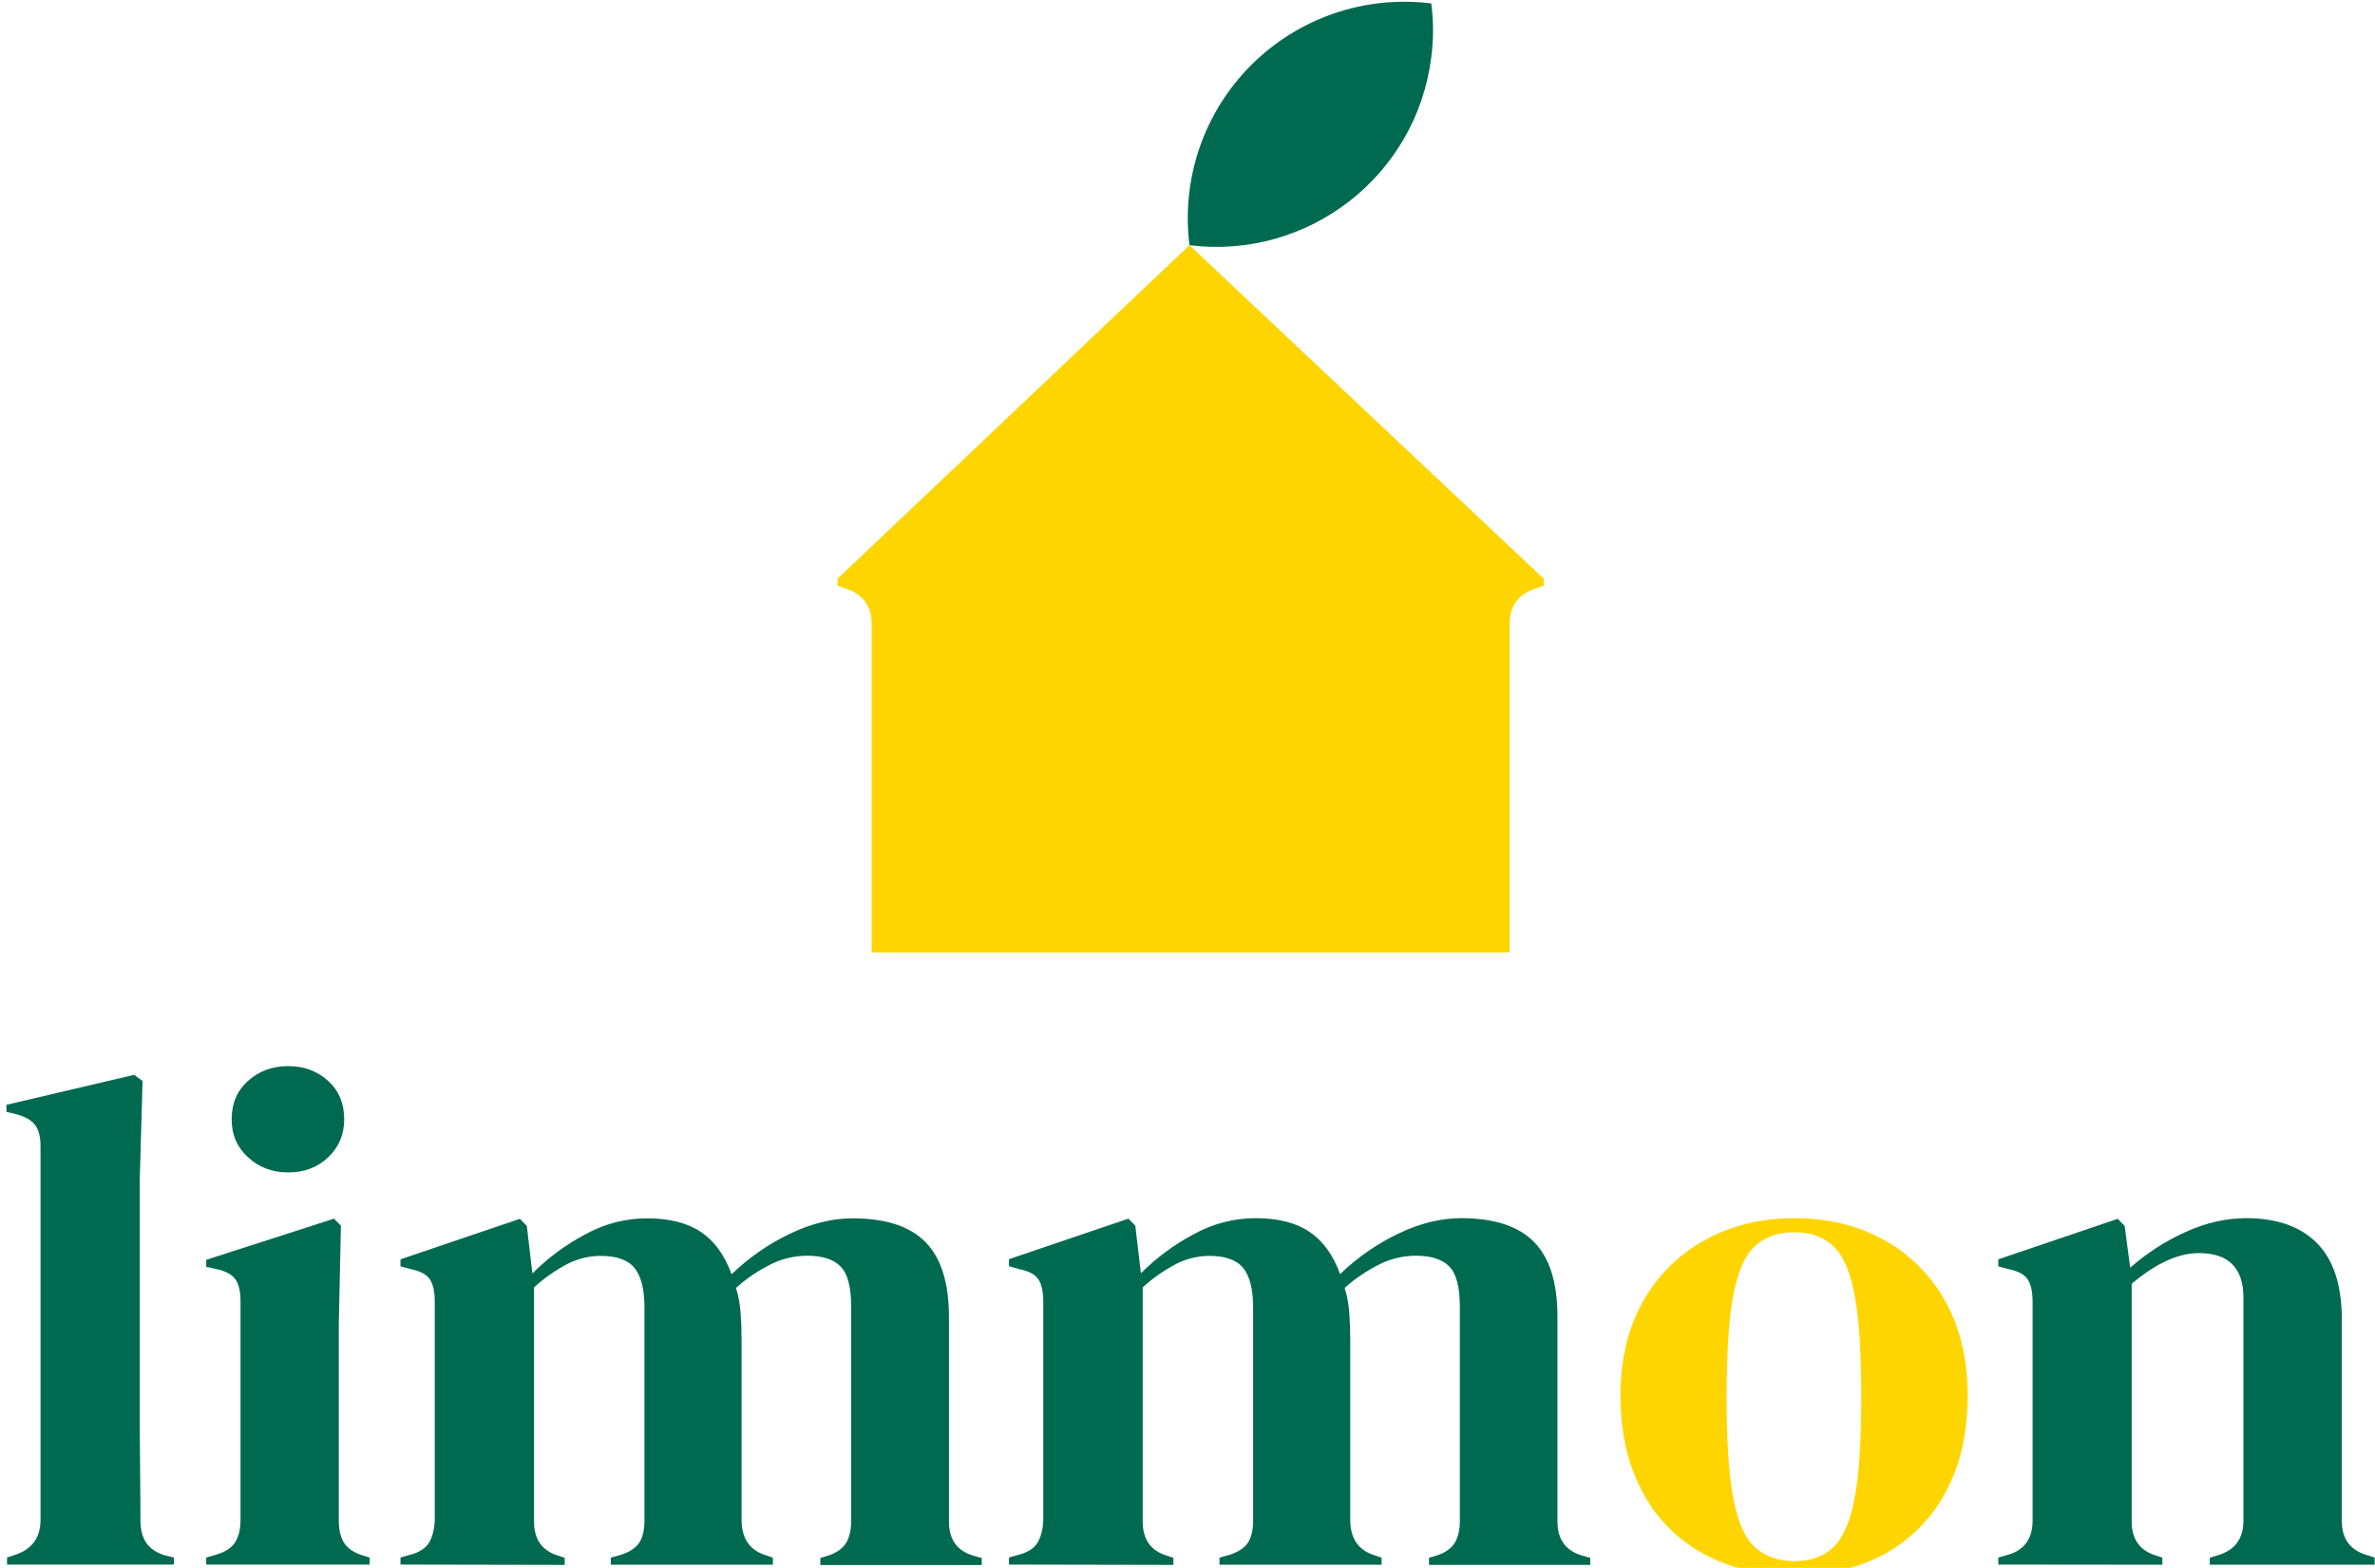
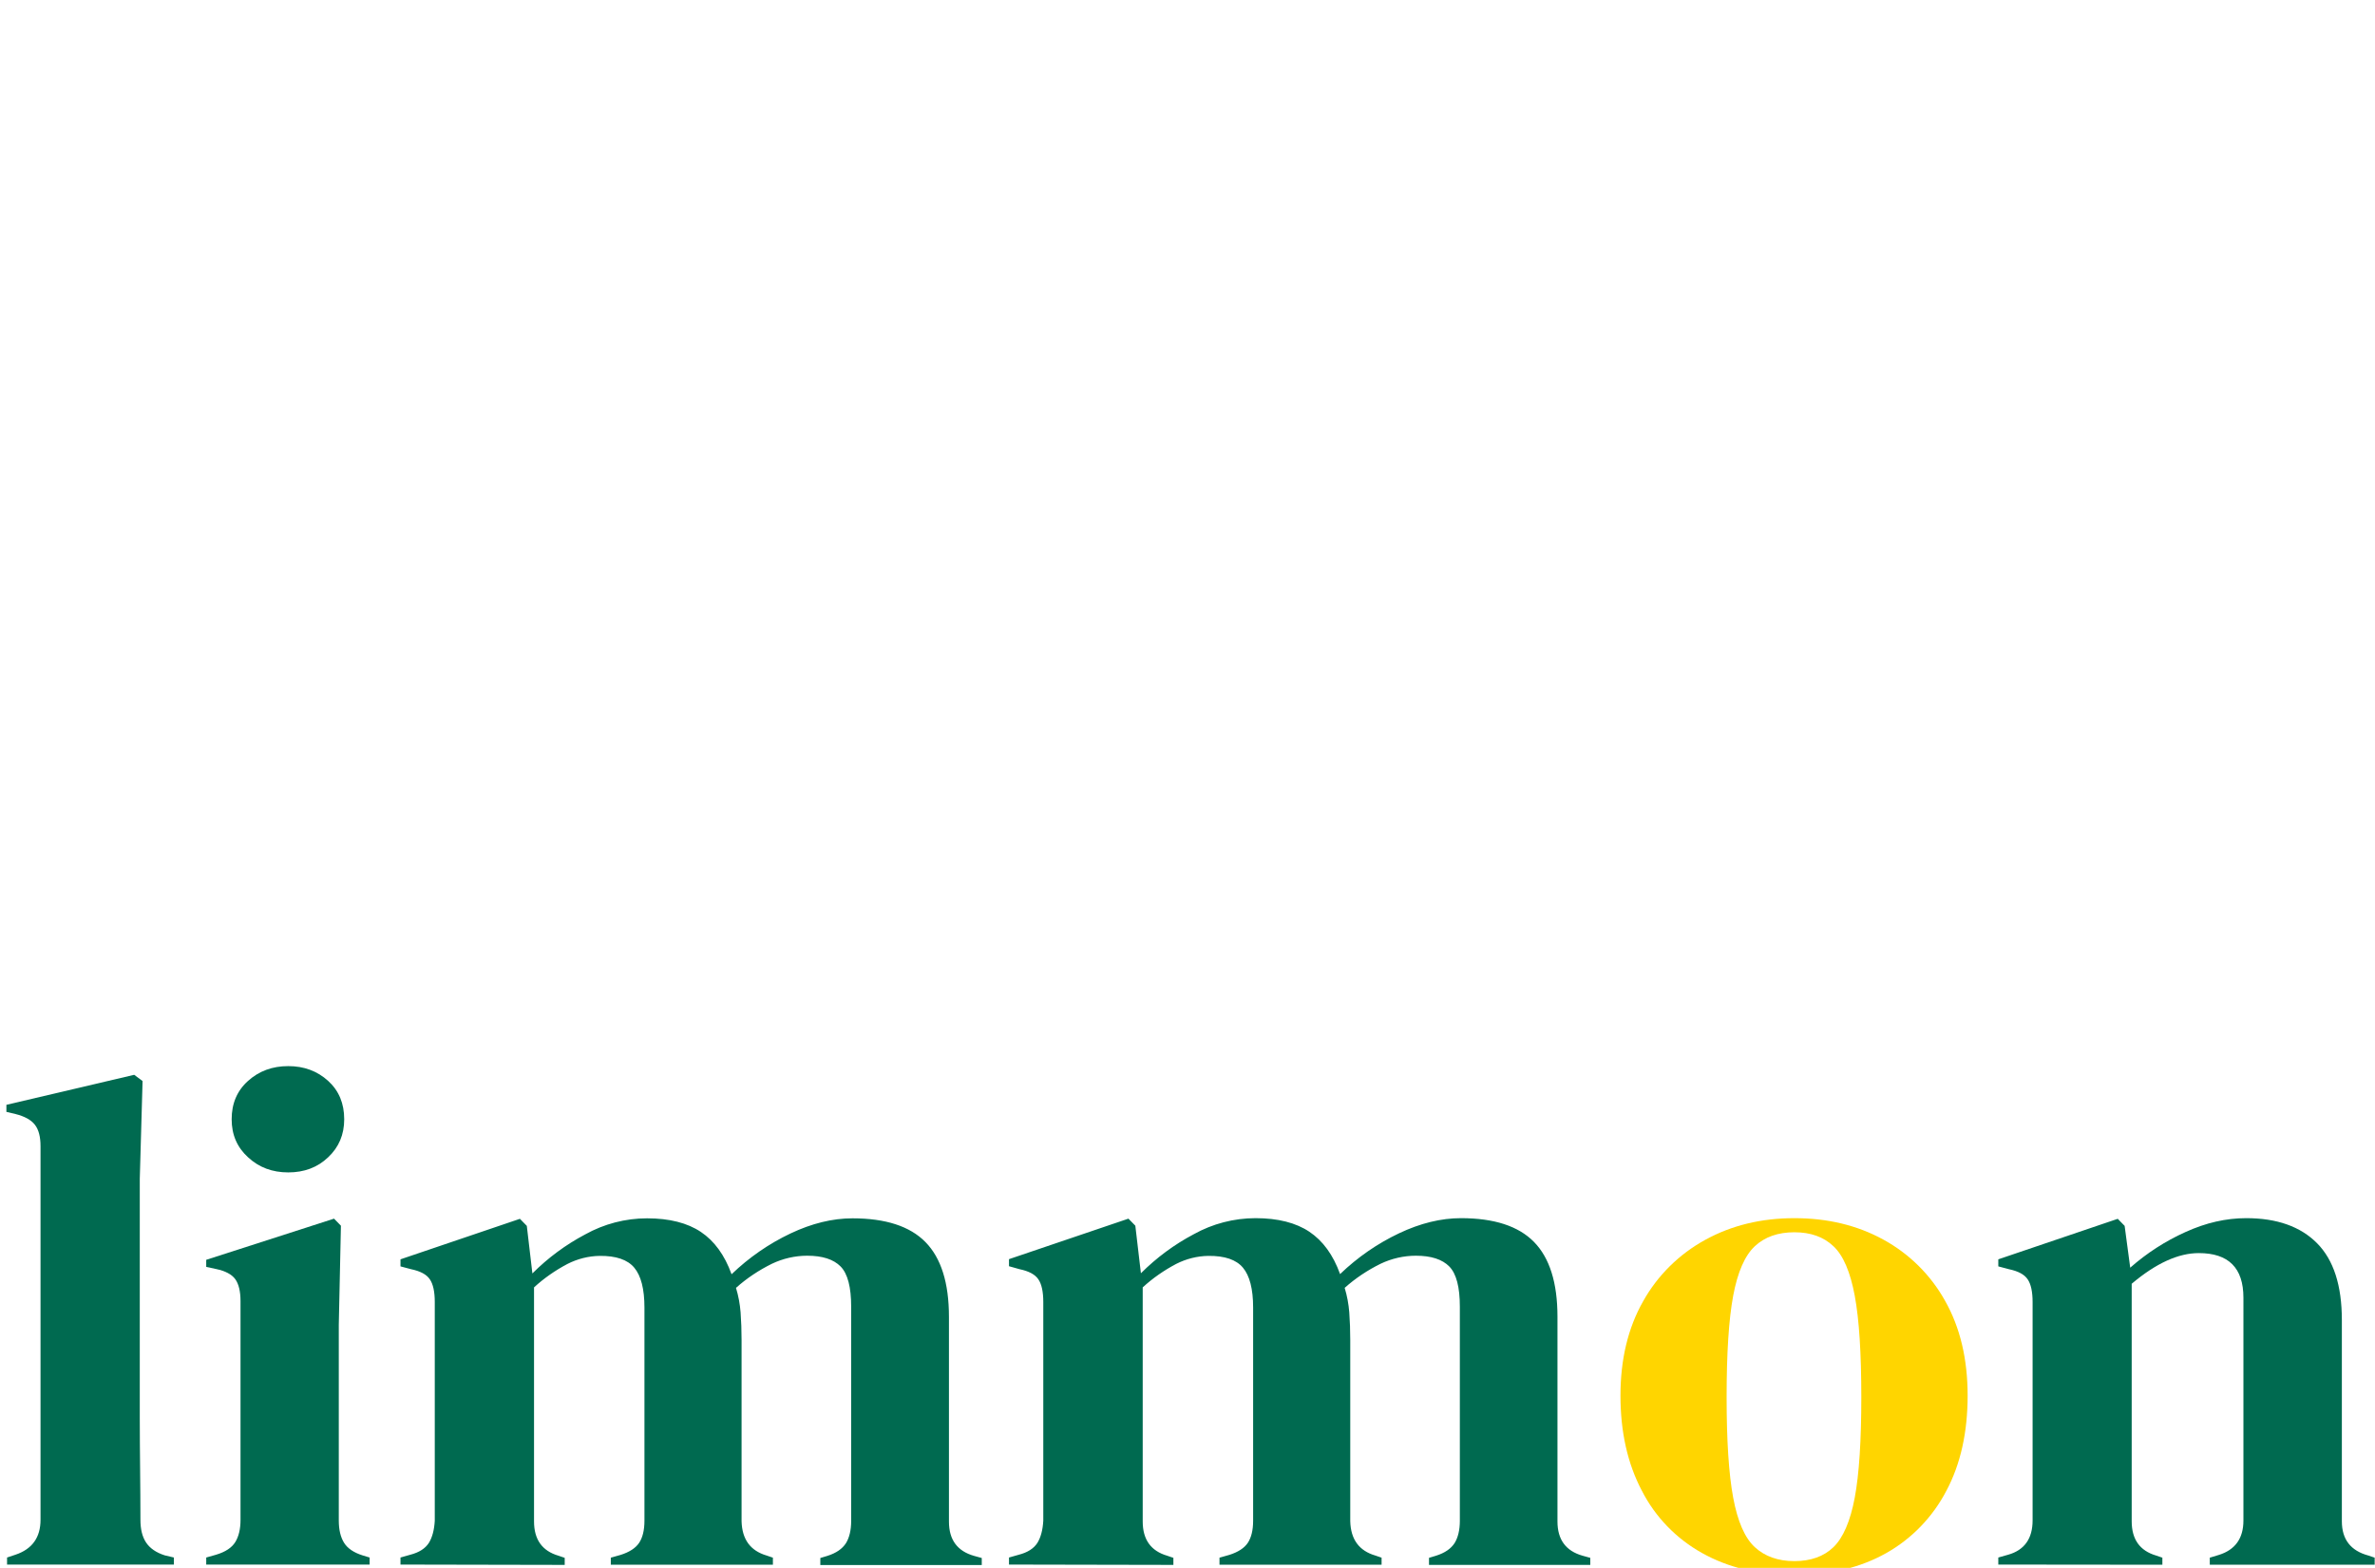
<svg xmlns="http://www.w3.org/2000/svg" version="1.1" id="Layer_1" x="0px" y="0px" viewBox="0 0 1447.6 955.9" style="enable-background:new 0 0 1447.6 955.9;" xml:space="preserve">
  <style type="text/css">
	.st0{fill:#006A50;}
	.st1{fill:#FFD500;}
</style>
  <path class="st0" d="M4.3,953.9v-4.3l5.1-1.7c10.2-3.4,15.3-10.5,15.3-21.3V698.8c0-5.7-1.1-10-3.4-13s-6.3-5.2-11.9-6.6l-5.5-1.3  v-4.3l77.9-18.3l5.1,3.8l-1.7,59.6v145.7c0,10.5,0.1,20.9,0.2,31.3s0.2,20.7,0.2,30.9c0,5.7,1.1,10.3,3.4,13.8s6.1,6.2,11.5,7.9  l5.5,1.3v4.3L4.3,953.9z" />
  <path class="st0" d="M125.7,953.9v-4.3l6-1.7c5.7-1.7,9.6-4.3,11.7-7.7c2.1-3.4,3.2-7.9,3.2-13.6V793.3c0-6-1.1-10.5-3.2-13.4  c-2.1-2.9-6-5-11.7-6.2l-6-1.3v-4.3l77.9-25.1l4.2,4.3l-1.3,60.5v119.2c0,5.7,1.1,10.2,3.2,13.6c2.1,3.4,5.9,6,11.3,7.7l4.3,1.3v4.3  L125.7,953.9z" />
  <path class="st0" d="M244.1,953.9v-4.3l6-1.7c5.4-1.4,9.1-3.8,11.3-7.2c2.1-3.4,3.3-8,3.6-13.6V793.8c0-6.2-1-10.9-3-13.8  c-2-3-5.8-5-11.5-6.2l-6.4-1.7v-4.3l72.8-24.7l4.2,4.3l3.4,29c9.5-9.5,20.3-17.5,32.2-23.8c11.5-6.4,24.5-9.8,37.7-9.8  c13.6,0,24.6,2.8,32.8,8.3s14.5,14.1,18.7,25.8c10.6-10.2,22.7-18.6,36-24.9c12.9-6.1,25.5-9.2,37.7-9.2c20.1,0,35,4.8,44.5,14.5  s14.3,24.8,14.3,45.6v124.8c0,11.1,5.1,18,15.3,20.9l4.7,1.3v4.3H500v-4.3l4.3-1.3c5.4-1.7,9.1-4.3,11.3-7.7c2.1-3.4,3.2-8,3.2-13.6  V796.7c0-11.9-2.1-20.1-6.4-24.5c-4.3-4.4-11.1-6.6-20.4-6.6c-7.4,0-14.8,1.7-21.5,4.9c-7.9,3.9-15.3,8.8-21.9,14.7  c1.5,4.9,2.4,9.9,2.8,14.9c0.4,5.4,0.6,11.1,0.6,17v110.4c0.3,11.1,5.4,18,15.3,20.9l3.8,1.3v4.3h-98.8v-4.3l6-1.7  c5.4-1.7,9.2-4.2,11.3-7.4s3.2-7.7,3.2-13.4V797.2c0-11.3-2.1-19.4-6.2-24.3c-4.1-4.9-11.1-7.3-21.1-7.2c-6.8,0.1-13.5,1.8-19.6,4.9  c-7.4,3.9-14.3,8.7-20.4,14.3v142.7c0,11.1,5,18,14.9,20.9l3.8,1.3v4.3L244.1,953.9z" />
  <path class="st0" d="M615,953.9v-4.3l6-1.7c5.4-1.4,9.1-3.8,11.3-7.2c2.1-3.4,3.3-8,3.6-13.6V793.8c0-6.2-1-10.9-3-13.8  c-2-3-5.8-5-11.5-6.2L615,772v-4.3l72.8-24.7l4.2,4.3l3.4,29c9.5-9.5,20.3-17.5,32.2-23.8c11.5-6.4,24.5-9.8,37.7-9.8  c13.6,0,24.6,2.8,32.8,8.3c8.2,5.5,14.5,14.1,18.7,25.8c10.6-10.2,22.7-18.6,36-24.9c12.9-6.1,25.5-9.2,37.7-9.2  c20.1,0,35,4.8,44.5,14.5s14.3,24.8,14.3,45.6v124.8c0,11.1,5.1,18,15.3,20.9l4.7,1.3v4.3H871v-4.3l4.3-1.3  c5.4-1.7,9.1-4.3,11.3-7.7c2.1-3.4,3.2-8,3.2-13.6V796.7c0-11.9-2.1-20.1-6.4-24.5c-4.3-4.4-11.1-6.6-20.4-6.6  c-7.4,0-14.8,1.7-21.5,4.9c-7.9,3.9-15.3,8.8-21.9,14.7c1.5,4.9,2.4,9.9,2.8,14.9c0.4,5.4,0.6,11.1,0.6,17v110.4  c0.3,11.1,5.4,18,15.3,20.9l3.8,1.3v4.3h-98.8v-4.3l6-1.7c5.4-1.7,9.2-4.2,11.3-7.4s3.2-7.7,3.2-13.4V797.2  c0-11.3-2.1-19.4-6.2-24.3c-4.1-4.9-11.1-7.3-21.1-7.2c-6.8,0.1-13.5,1.8-19.6,4.9c-7.4,3.9-14.3,8.7-20.4,14.3v142.7  c0,11.1,5,18,14.9,20.9l3.8,1.3v4.3L615,953.9z" />
  <path class="st1" d="M1093.7,960.3c-21.6,0-40.3-4.5-56.2-13.4c-15.8-8.8-28.6-22-36.8-38.1c-8.7-16.5-13-35.8-13-57.9  c0-22.1,4.6-41.3,13.8-57.5c8.8-15.8,22-28.8,37.9-37.5c16-8.8,34.1-13.2,54.3-13.2c20.2,0,38.2,4.3,54.1,13  c15.8,8.6,28.9,21.5,37.7,37.3c9.2,16.2,13.8,35.5,13.8,57.9c0,22.4-4.3,41.8-13,58.1c-8.3,15.9-21,29.1-36.6,37.9  C1133.9,955.8,1115.2,960.3,1093.7,960.3z M1093.7,951.8c9.9,0,17.9-2.8,23.8-8.5s10.3-15.8,13-30.2c2.7-14.5,4-34.9,4-61.3  c0-26.7-1.3-47.3-4-61.8c-2.7-14.5-7-24.6-13-30.2c-6-5.7-13.9-8.5-23.8-8.5c-9.9,0-18,2.8-24.1,8.5c-6.1,5.7-10.5,15.8-13.2,30.2  c-2.7,14.5-4,35.1-4,61.8c0,26.4,1.3,46.8,4,61.3s7.1,24.6,13.2,30.2C1075.7,948.9,1083.7,951.8,1093.7,951.8z" />
  <path class="st0" d="M1218,953.9v-4.3l6-1.7c9.9-2.8,14.9-9.8,14.9-20.9V793.8c0-6.2-1-10.9-3-13.8c-2-3-5.8-5-11.5-6.2l-6.4-1.7  v-4.3l72.8-24.7l4.2,4.3l3.4,25.5c10.1-8.9,21.4-16.2,33.6-21.7c12.5-5.7,24.8-8.5,37.1-8.5c18.7,0,33.1,5.1,43.2,15.3  c10.1,10.2,15.1,25.8,15.1,46.8v122.7c0,11.1,5.4,18,16.2,20.9l3.8,1.3v4.3h-100.5v-4.3l5.6-1.7c9.9-3.1,14.9-10.1,14.9-20.9V791.2  c0-18.2-9.1-27.2-27.2-27.2c-12.5,0-26.1,6.2-40.9,18.7v144.8c0,11.1,5,18,14.9,20.9l3.8,1.3v4.3L1218,953.9z" />
  <path class="st0" d="M175.7,714.8c-9.7,0-17.8-3-24.5-9.2c-6.7-6.1-10-13.8-10-23.2c0-9.6,3.3-17.4,10-23.4c6.7-6,14.8-9,24.5-9  c9.6,0,17.7,3,24.3,9s9.8,13.8,9.8,23.4c0,9.4-3.3,17.1-9.8,23.2C193.5,711.8,185.4,714.8,175.7,714.8z" />
-   <path class="st1" d="M725,149.5L510.5,352.8v4.3l5.2,1.8c10.4,3.5,15.6,10.7,15.6,21.7v200.1h388.8V380.6c0-11,5.2-18.2,15.6-21.7  l5.2-1.8v-4.3L725,149.5z" />
-   <path class="st0" d="M762.6,39.7C733.8,68.5,719.9,109,725,149.5c72.4,9,138.4-42.3,147.4-114.7c1.4-10.9,1.4-21.8,0-32.7  C831.9-3,791.4,10.9,762.6,39.7z" />
</svg>